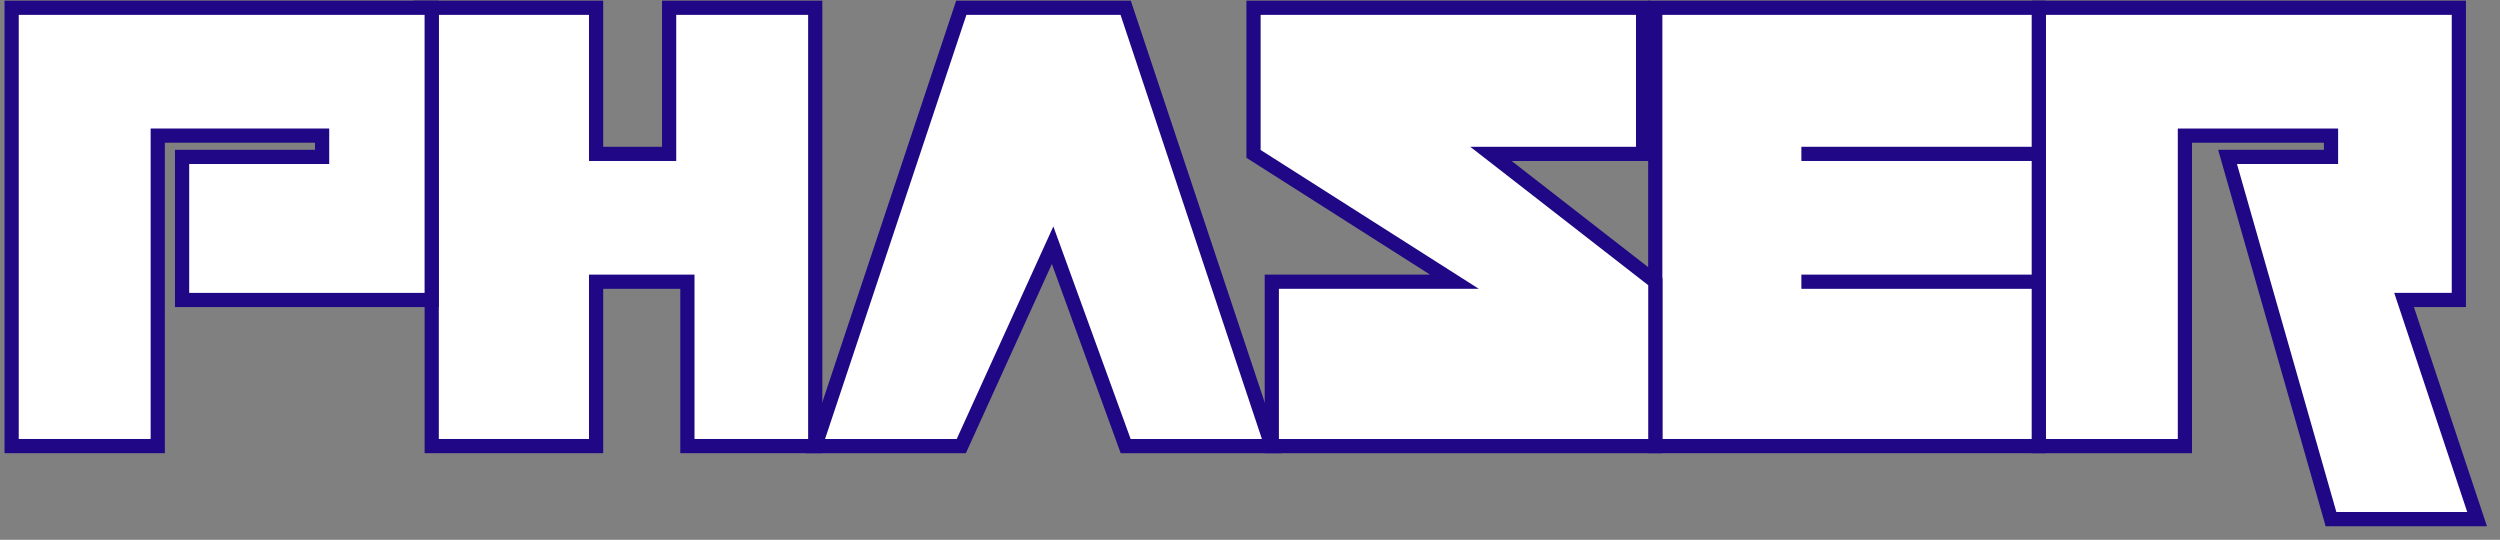
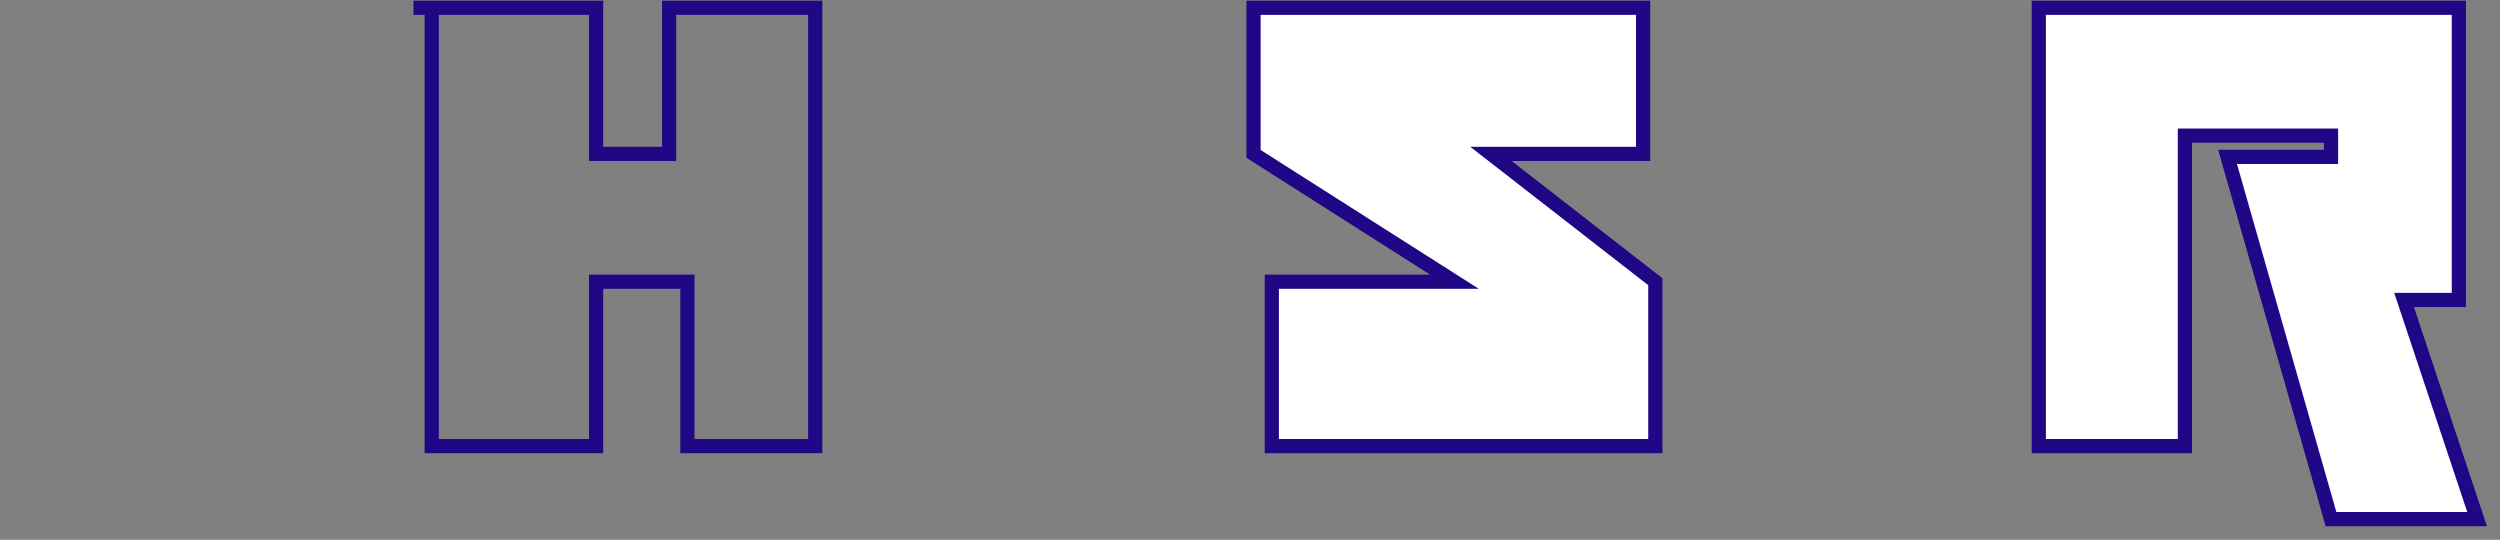
<svg xmlns="http://www.w3.org/2000/svg" width="176" height="38" viewBox="0 0 176 38" fill="none">
  <rect x="0" y="0" width="176" height="38" fill="#808080" stroke="none" />
  <path d="M153.817 31.404H143.531V0.547H173.103V21.119H169.246L174.388 36.547H164.103L156.82 11.047H164.103V9.547H153.817V31.404Z" fill="white" stroke="#1F0785" />
-   <path d="M143.531 31.404H116.531V0.547H119.103H143.531V10.833V19.833V31.404Z" fill="white" />
-   <path d="M143.531 19.833V31.404H116.531V0.547H119.103H143.531V10.833M143.531 19.833H126.817M143.531 19.833V10.833M143.531 10.833H128.103H126.817H143.531Z" stroke="#1F0785" />
-   <path d="M67.675 31.404H57.39L67.675 0.547H79.247L89.532 31.404H88.247H79.247L74.104 17.262L67.675 31.404Z" fill="white" stroke="#1F0785" />
  <path d="M116.535 31.404H89.535V19.833H102.392L88.249 10.833V0.547H115.673V10.833H104.963L116.535 19.833V31.404Z" fill="white" stroke="#1F0785" />
-   <path d="M30.393 31.404V0.547H41.965V10.833H47.107V0.547H57.393V31.404H48.393V19.833H41.965V31.404H30.393Z" fill="white" />
  <path d="M30.393 0.547V31.404H41.965V19.833H48.393V31.404H57.393V0.547H47.107V10.833H41.965V0.547H29.107" stroke="#1F0785" />
-   <path d="M11.105 31.404H0.819V0.547H30.391V21.119H12.819V11.047H22.677V9.547H11.105V31.404Z" fill="white" stroke="#1F0785" />
</svg>